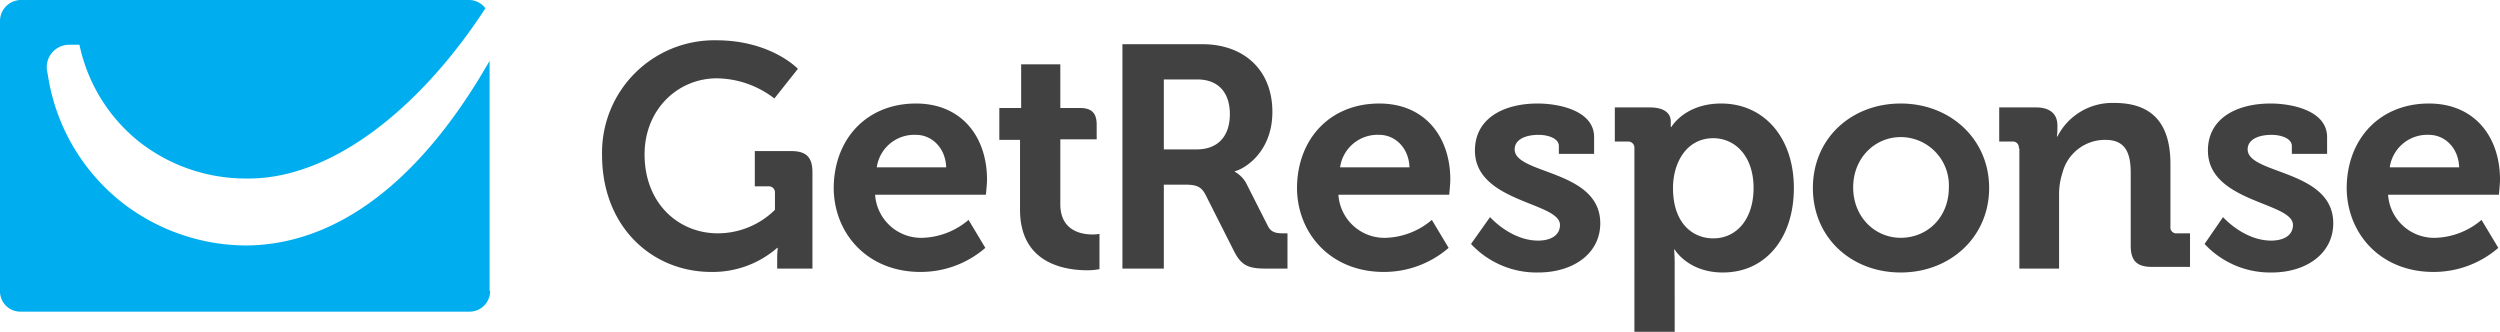
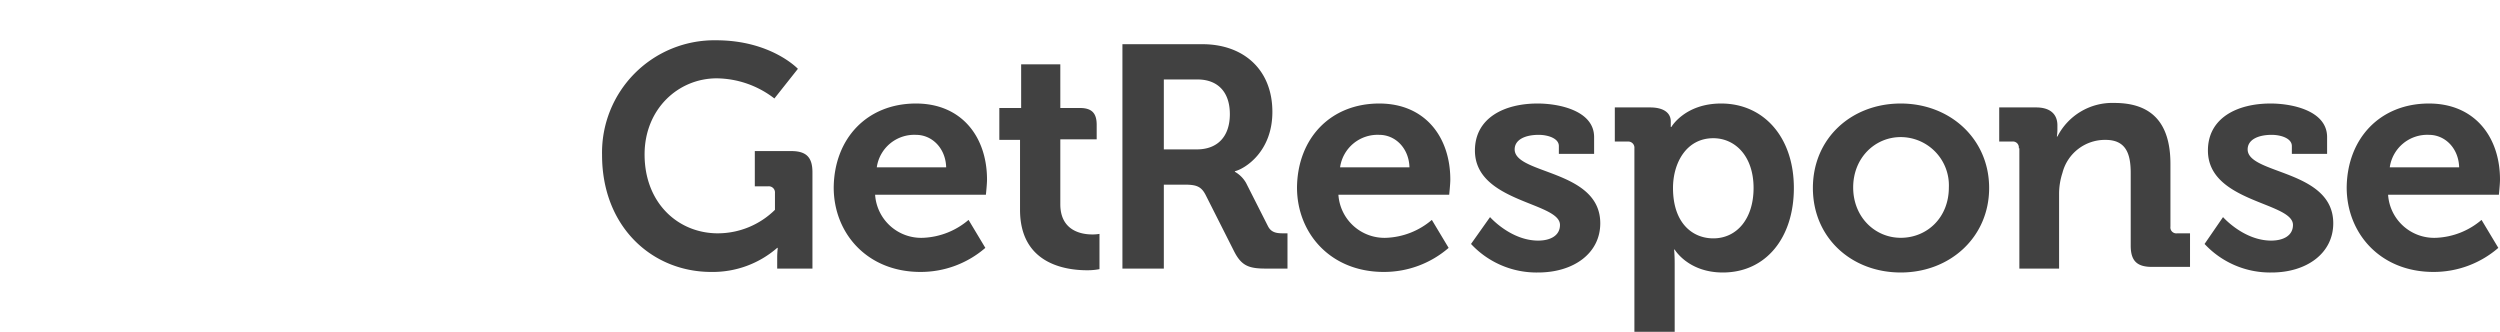
<svg xmlns="http://www.w3.org/2000/svg" viewBox="0 0 446.8 59.3">
  <title>getresponse_l</title>
  <g id="Layer_2" data-name="Layer 2">
    <g id="Layer_1-2" data-name="Layer 1">
      <g id="getresponse_l">
        <path d="M434.1,18.5c8.2,0,12.7,6,12.7,13.6,0,.8-.2,2.7-.2,2.7H426.8a8.25,8.25,0,0,0,8.6,7.7,13.34,13.34,0,0,0,8.1-3.2l3,5a17.62,17.62,0,0,1-11.6,4.3c-9.5,0-15.5-6.9-15.5-15.1.1-8.8,6-15,14.7-15Zm5.4,11.4c-.1-3.4-2.5-5.8-5.4-5.8a6.76,6.76,0,0,0-7,5.8ZM163.7,18.5c8.2,0,12.7,6,12.7,13.6,0,.8-.2,2.7-.2,2.7H156.4a8.25,8.25,0,0,0,8.6,7.7,13.34,13.34,0,0,0,8.1-3.2l3,5a17.62,17.62,0,0,1-11.6,4.3c-9.5,0-15.5-6.9-15.5-15.1C149.1,24.7,155,18.5,163.7,18.5Zm5.4,11.4c-.1-3.4-2.5-5.8-5.4-5.8a6.76,6.76,0,0,0-7,5.8Zm77.4-11.4c8.2,0,12.7,6,12.7,13.6,0,.8-.2,2.7-.2,2.7H239.2a8.25,8.25,0,0,0,8.6,7.7,13.34,13.34,0,0,0,8.1-3.2l3,5a17.62,17.62,0,0,1-11.6,4.3c-9.5,0-15.5-6.9-15.5-15.1.1-8.8,6-15,14.7-15Zm5.4,11.4c-.1-3.4-2.5-5.8-5.4-5.8a6.76,6.76,0,0,0-7,5.8Zm108.9-3.4a1.06,1.06,0,0,0-1.2-1.2h-2.3V19.2h6.6c2.5,0,3.8,1.2,3.8,3.2v.8a8.37,8.37,0,0,1-.1,1.2h.1a11,11,0,0,1,10.2-6c6.4,0,10,3.3,10,10.9V40.5a1.06,1.06,0,0,0,1.2,1.2h2.3v6h-6.8c-2.7,0-3.8-1.1-3.8-3.8v-13c0-3.5-.9-5.9-4.5-5.9a7.84,7.84,0,0,0-7.7,5.9,12.09,12.09,0,0,0-.6,3.8V48h-7.1V26.5Zm-21.1-8c8.8,0,15.8,6.3,15.8,15.1s-7,15.1-15.8,15.1S324,42.5,324,33.6,330.9,18.5,339.7,18.5Zm0,24c4.7,0,8.6-3.6,8.6-9a8.63,8.63,0,0,0-8.6-9c-4.6,0-8.5,3.7-8.5,9S335.1,42.5,339.7,42.5Zm-19.1-8.9c0,8.9-5,15.1-12.7,15.1-6.2,0-8.6-4.1-8.6-4.1h-.1s.1,1,.1,2.5V59.3h-7.2V26.5a1.1,1.1,0,0,0-1.2-1.2h-2.3V19.2h6.3c2.6,0,3.7,1.1,3.7,2.5v1h.1s2.4-4.2,8.9-4.2c7.6,0,13,6,13,15.1Zm-14.4,9c4.2,0,7.2-3.5,7.2-9,0-5.7-3.3-8.9-7.2-8.9-4.8,0-7.2,4.4-7.2,8.9C299,39.9,302.5,42.6,306.2,42.6Zm-39.9-3.8S270,43,274.9,43c2.2,0,3.9-.9,3.9-2.8,0-4.1-15.2-4-15.2-13.3,0-5.8,5.2-8.4,11.2-8.4,3.9,0,10.1,1.3,10.1,6v3h-6.3V26.1c0-1.4-2-2-3.6-2-2.5,0-4.3.9-4.3,2.6,0,4.5,15.3,3.6,15.3,13.2,0,5.4-4.8,8.8-11.1,8.8a16,16,0,0,1-12-5.1Zm131,0S401,43,405.9,43c2.2,0,3.9-.9,3.9-2.8,0-4.1-15.2-4-15.2-13.3,0-5.8,5.2-8.4,11.2-8.4,3.9,0,10.1,1.3,10.1,6v3h-6.3V26.1c0-1.4-2-2-3.6-2-2.5,0-4.3.9-4.3,2.6,0,4.5,15.3,3.6,15.3,13.2,0,5.4-4.8,8.8-11,8.8a16,16,0,0,1-12-5.1ZM195.2,41.9c-2,0-5.7-.7-5.7-5.4V24.9H196V22.3c0-2.1-.9-3-3-3h-3.5V11.5h-7v7.8h-3.9V25h3.7V37.5c0,9.6,8,10.8,12,10.8a11.18,11.18,0,0,0,2.2-.2V41.8A7.31,7.31,0,0,1,195.2,41.9ZM128,7.2c9.8,0,14.6,5.1,14.6,5.1l-4.2,5.3A17.14,17.14,0,0,0,128.1,14c-6.9,0-12.9,5.5-12.9,13.6,0,8.7,6,14.1,13.1,14.1a14.58,14.58,0,0,0,10.2-4.2v-3a1.1,1.1,0,0,0-1.2-1.2h-2.4V27h6.5c2.7,0,3.8,1.1,3.8,3.8V48h-6.3V46c0-.8.1-1.7.1-1.7h-.1a17.53,17.53,0,0,1-11.8,4.3c-10.5,0-19.5-8-19.5-20.9A20.07,20.07,0,0,1,128,7.2Zm72.6.7h14.3c7.3,0,12.5,4.5,12.5,12.1,0,7.2-5,10.2-6.7,10.6v.1a5.33,5.33,0,0,1,2,2l3.9,7.7c.6,1.2,1.6,1.3,2.8,1.3h.7V48h-3.9c-3,0-4.3-.5-5.6-3l-5.1-10.1c-.8-1.6-1.7-1.9-3.8-1.9H208V48h-7.4Zm13.3,18.8c3.7,0,5.9-2.3,5.9-6.3s-2.2-6.2-5.8-6.2h-6V26.7Z" style="fill:#414141" />
-         <path d="M87.5,10.87c-13.58,23.77-29.14,33-43.7,33a36.39,36.39,0,0,1-21.5-7.3A35.85,35.85,0,0,1,8.7,14.3c-.1-.6-.2-1.2-.3-1.7a4,4,0,0,1,4-4.6h1.8A30.1,30.1,0,0,0,24.7,25.2a30.84,30.84,0,0,0,19,6.7c16.57.4,32.64-14.35,43.05-30.42A3.66,3.66,0,0,0,83.8,0H3.7A3.76,3.76,0,0,0,0,3.7V52a3.63,3.63,0,0,0,3.7,3.7H83.9A3.69,3.69,0,0,0,87.6,52h-.1Z" style="fill:#00aeef" />
      </g>
    </g>
  </g>
</svg>